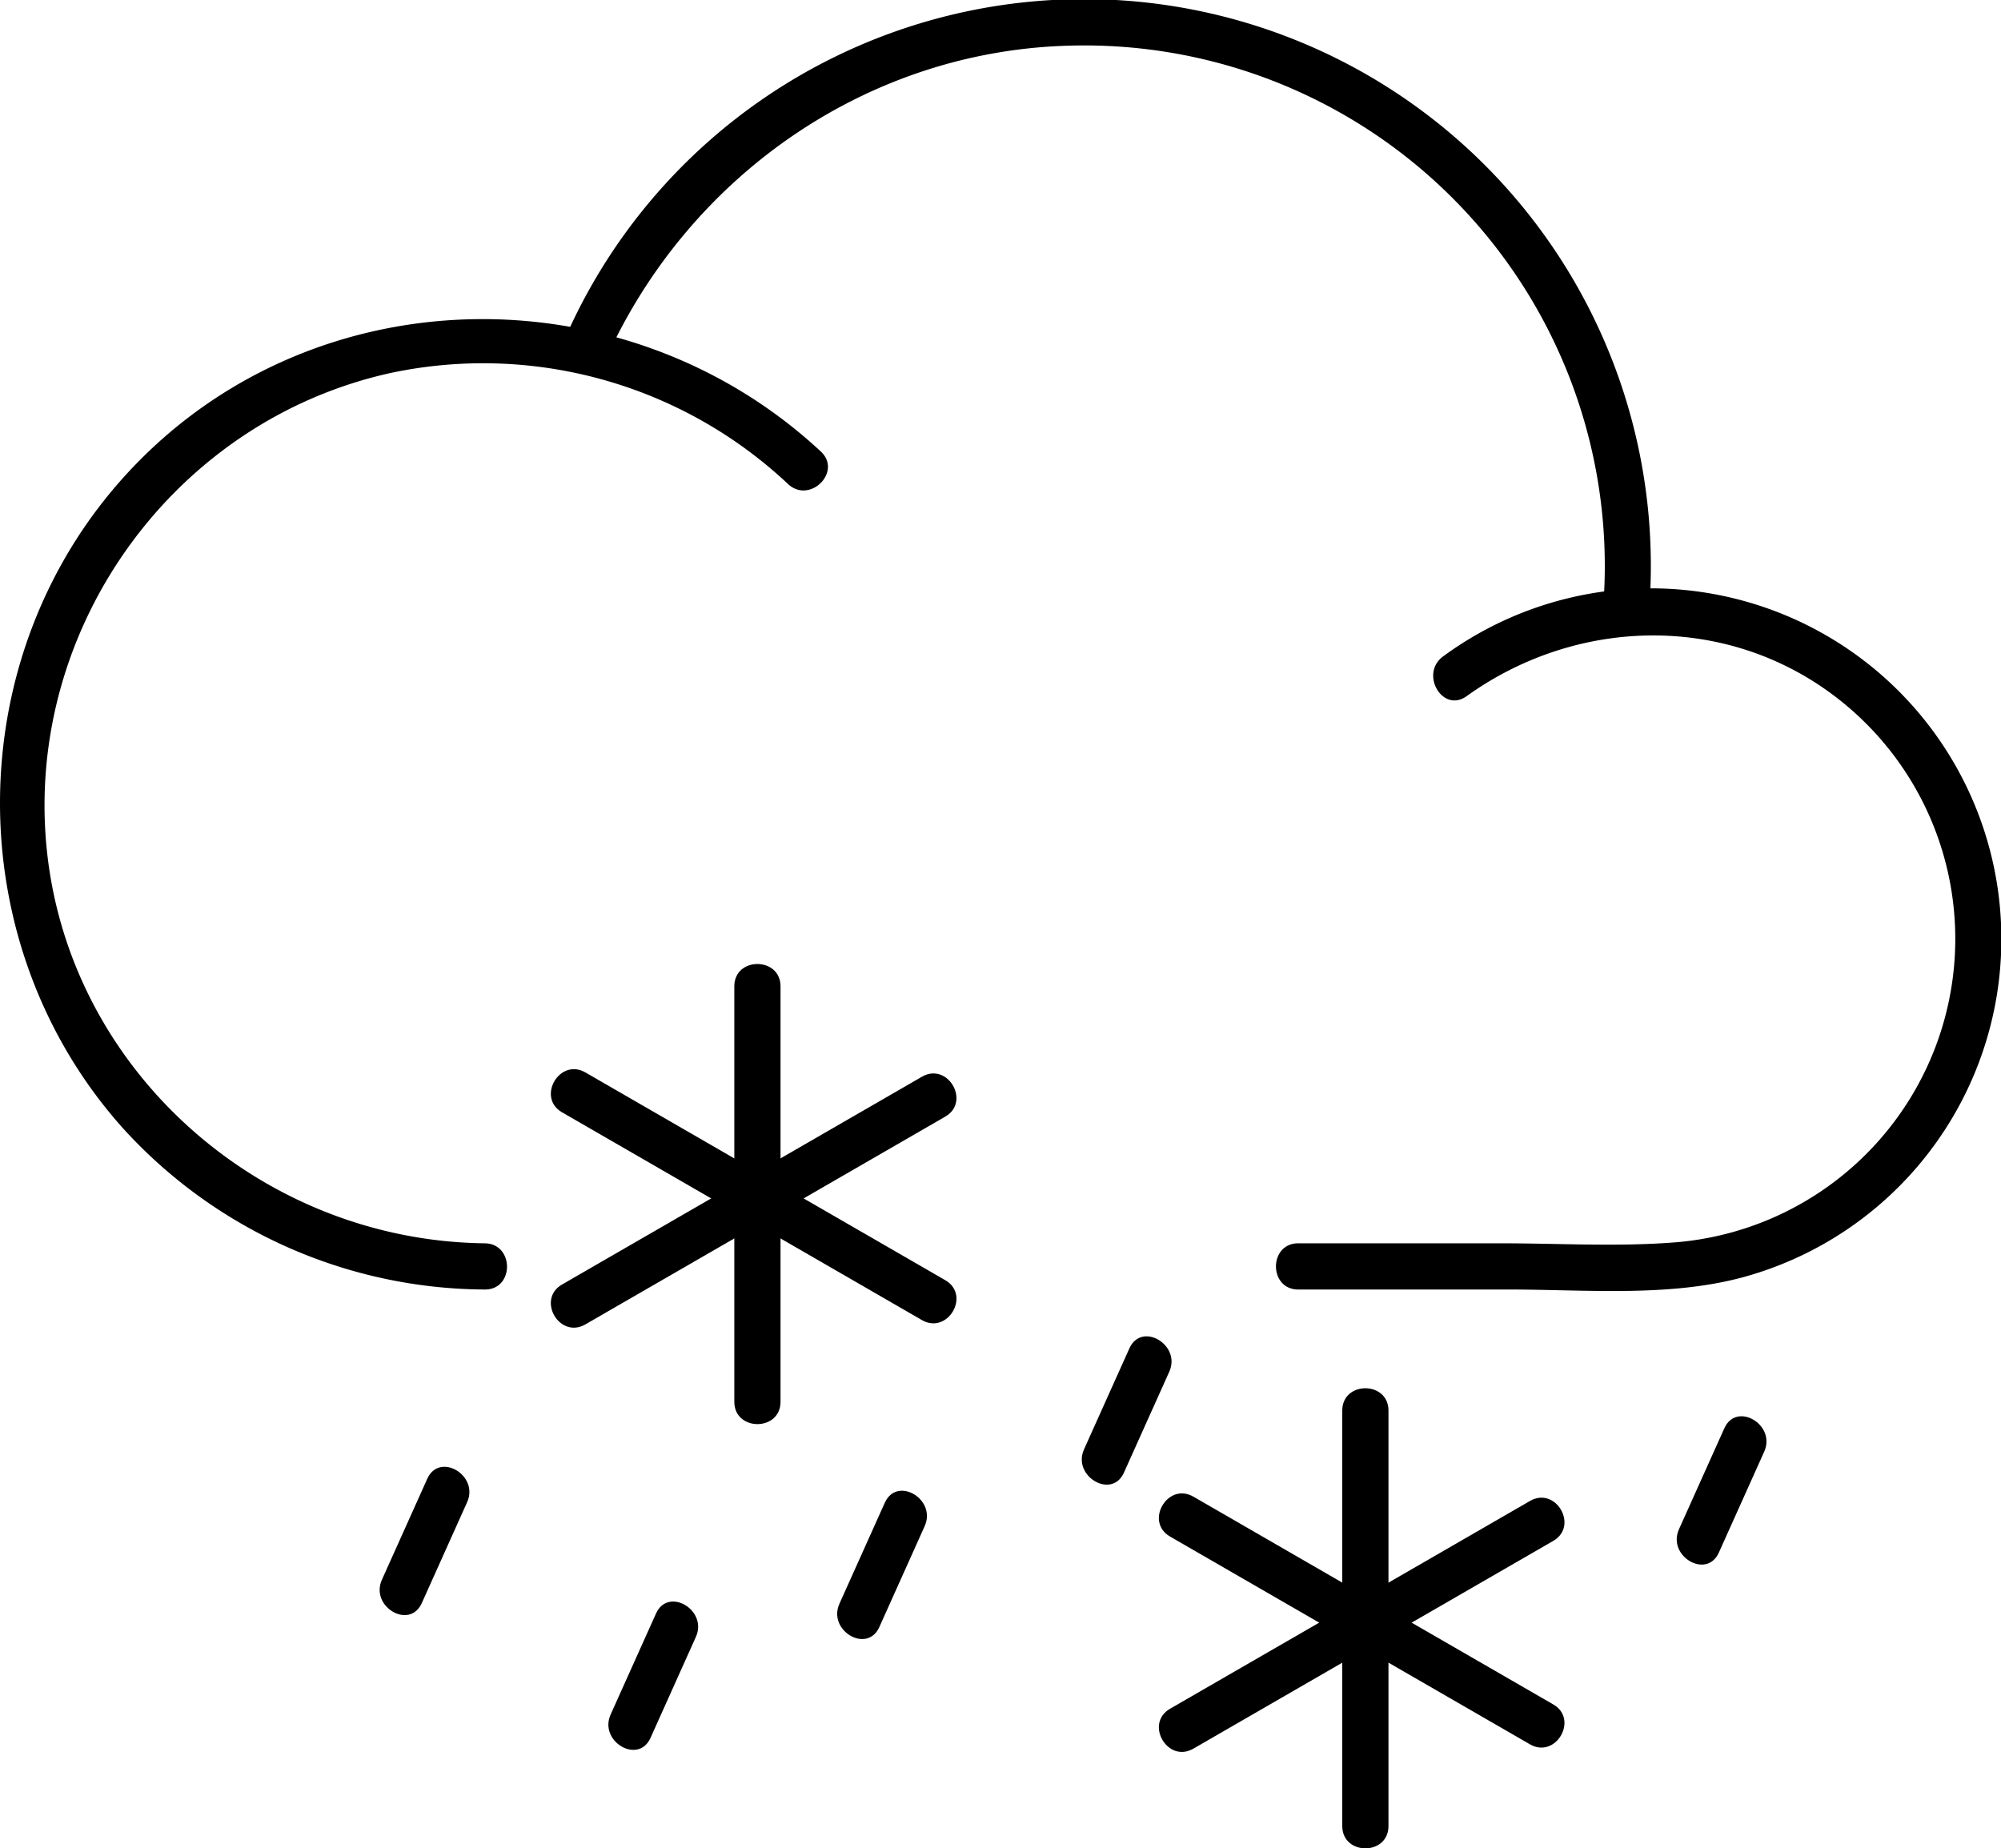
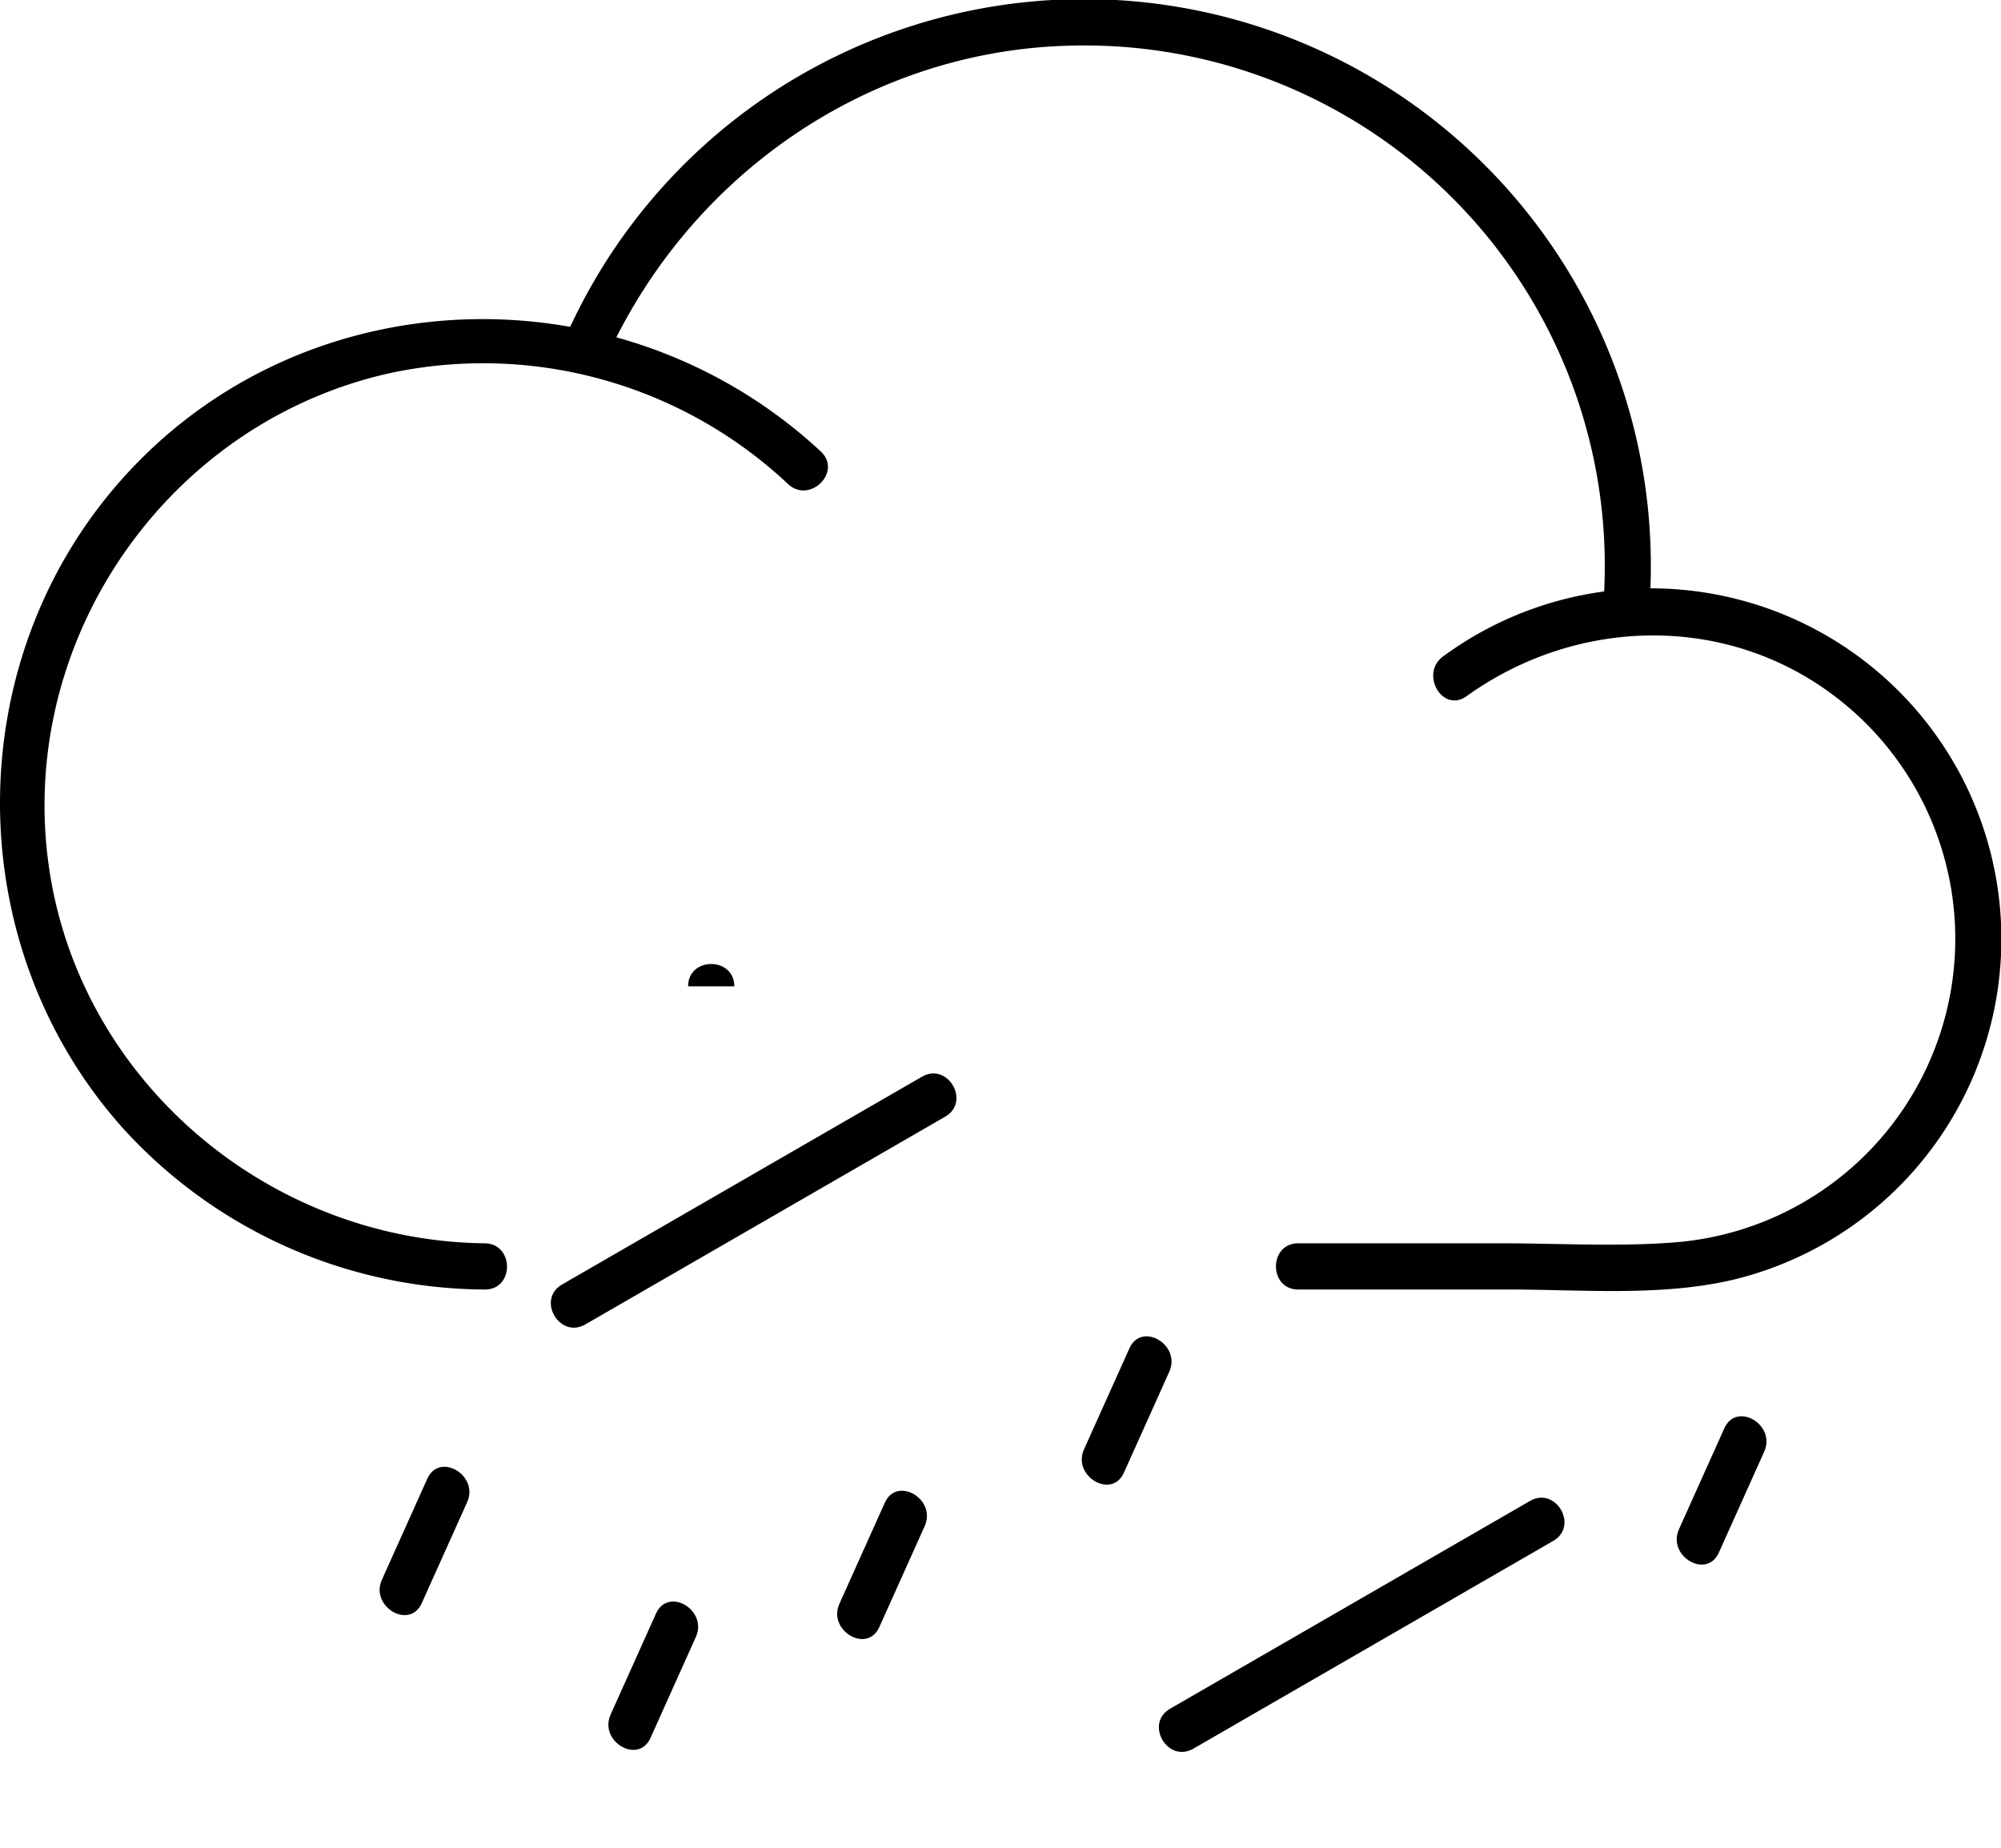
<svg xmlns="http://www.w3.org/2000/svg" width="259.822" height="240.018" viewBox="0 0 259.822 240.018">
  <g id="Group_10175" data-name="Group 10175" transform="translate(-2976.152 -1666.651)">
    <g id="Group_10172" data-name="Group 10172">
      <path id="Path_13089" data-name="Path 13089" d="M3039.09,1828.1c-28.97-.33-54.18-22.44-56.91-51.61-2.67-28.55,16.72-55.27,44.76-61.42a57.814,57.814,0,0,1,51.54,14.44c2.83,2.63,7.08-1.61,4.24-4.24-25.52-23.72-66.31-22.99-90.09,2.89-21.82,23.74-21.97,61.11-.44,85.08a63.868,63.868,0,0,0,46.9,20.86c3.86.04,3.86-5.96,0-6h0Z" />
      <path id="Path_13090" data-name="Path 13090" d="M3166.59,1757.05c14.45-10.38,34.04-10.76,48.24.35a39.538,39.538,0,0,1-20.85,70.55c-7.56.63-15.33.15-22.9.15h-26.35c-3.86,0-3.87,6,0,6h27.33c9.82,0,20.51,1,30.1-1.51a45.53,45.53,0,1,0-38.6-80.72c-3.11,2.23-.12,7.44,3.03,5.18h0Z" />
      <path id="Path_13091" data-name="Path 13091" d="M3054.65,1713.69c10.59-23.86,33.71-40.28,60.02-41.1a67.581,67.581,0,0,1,69.59,73.57c-.3,3.85,5.7,3.83,6,0a73.59,73.59,0,0,0-140.78-35.49c-1.55,3.5,3.62,6.55,5.18,3.03h0Z" />
    </g>
    <path id="Path_13092" data-name="Path 13092" d="M3031.63,1858.68q-2.94,6.555-5.89,13.11c-1.57,3.49,3.6,6.55,5.18,3.03q2.94-6.555,5.89-13.11c1.57-3.49-3.6-6.55-5.18-3.03Z" />
    <path id="Path_13093" data-name="Path 13093" d="M3061.33,1876.18q-2.94,6.555-5.89,13.11c-1.57,3.49,3.6,6.55,5.18,3.03q2.94-6.555,5.89-13.11c1.57-3.49-3.6-6.55-5.18-3.03Z" />
    <path id="Path_13094" data-name="Path 13094" d="M3091.04,1861.79q-2.94,6.555-5.89,13.11c-1.57,3.49,3.6,6.55,5.18,3.03q2.94-6.555,5.89-13.11c1.57-3.49-3.6-6.55-5.18-3.03Z" />
    <path id="Path_13095" data-name="Path 13095" d="M3122.8,1841.74q-2.94,6.555-5.89,13.11c-1.57,3.49,3.6,6.55,5.18,3.03q2.94-6.555,5.89-13.11c1.57-3.49-3.6-6.55-5.18-3.03Z" />
    <path id="Path_13096" data-name="Path 13096" d="M3200.05,1852.12q-2.94,6.555-5.89,13.11c-1.57,3.49,3.6,6.55,5.18,3.03q2.94-6.555,5.89-13.11c1.57-3.49-3.6-6.55-5.18-3.03Z" />
    <g id="Group_10173" data-name="Group 10173">
-       <path id="Path_13097" data-name="Path 13097" d="M3071.5,1794.73v53.95c0,3.86,6,3.87,6,0v-53.95c0-3.86-6-3.87-6,0Z" />
-       <path id="Path_13098" data-name="Path 13098" d="M3049.13,1811.09q23.37,13.485,46.73,26.98c3.35,1.93,6.38-3.25,3.03-5.18q-23.37-13.485-46.73-26.98c-3.35-1.93-6.37,3.25-3.03,5.18Z" />
+       <path id="Path_13097" data-name="Path 13097" d="M3071.5,1794.73v53.95v-53.95c0-3.86-6-3.87-6,0Z" />
      <path id="Path_13099" data-name="Path 13099" d="M3052.16,1838.63q23.37-13.485,46.73-26.98c3.34-1.93.33-7.12-3.03-5.18q-23.37,13.485-46.73,26.98c-3.34,1.93-.33,7.12,3.03,5.18Z" />
    </g>
    <g id="Group_10174" data-name="Group 10174">
-       <path id="Path_13100" data-name="Path 13100" d="M3150.44,1849.82v53.95c0,3.86,6,3.87,6,0v-53.95c0-3.86-6-3.87-6,0Z" />
-       <path id="Path_13101" data-name="Path 13101" d="M3128.08,1866.18q23.37,13.485,46.73,26.98c3.35,1.93,6.37-3.25,3.03-5.18q-23.37-13.485-46.73-26.98c-3.35-1.93-6.37,3.25-3.03,5.18Z" />
      <path id="Path_13102" data-name="Path 13102" d="M3131.11,1893.72q23.37-13.485,46.73-26.98c3.34-1.93.33-7.12-3.03-5.18q-23.37,13.485-46.73,26.98c-3.34,1.93-.32,7.12,3.03,5.18Z" />
    </g>
  </g>
</svg>